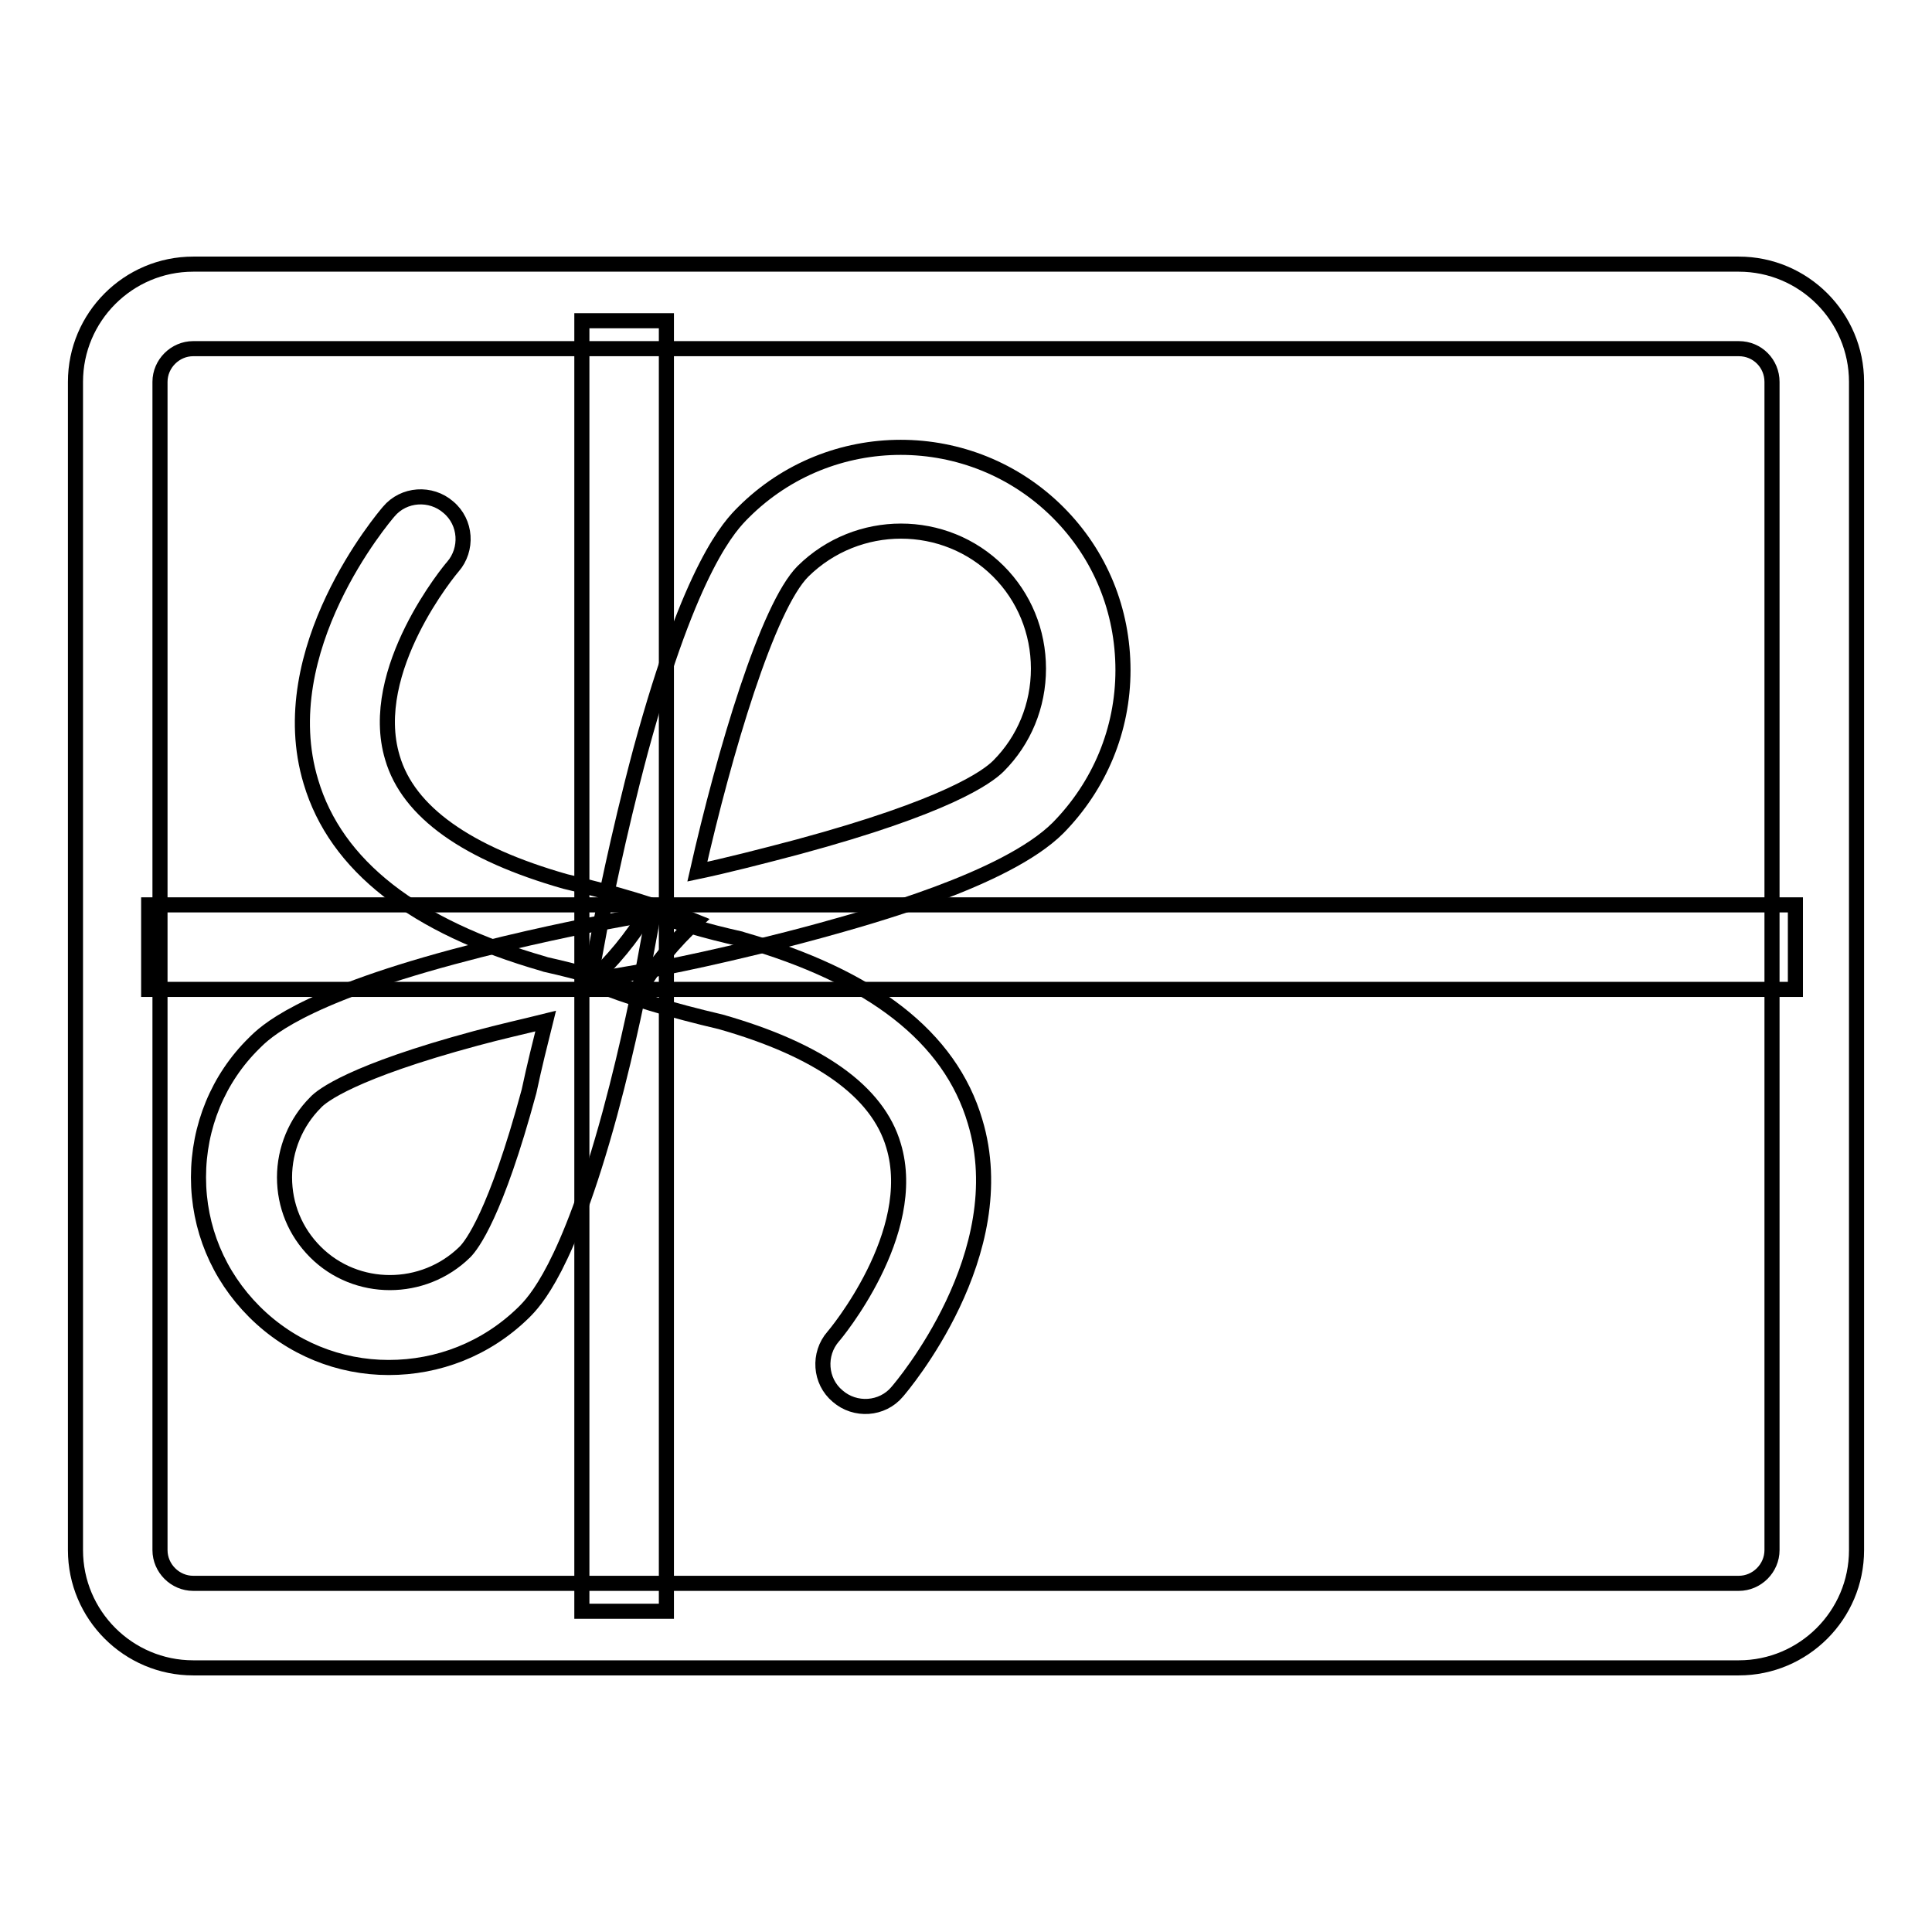
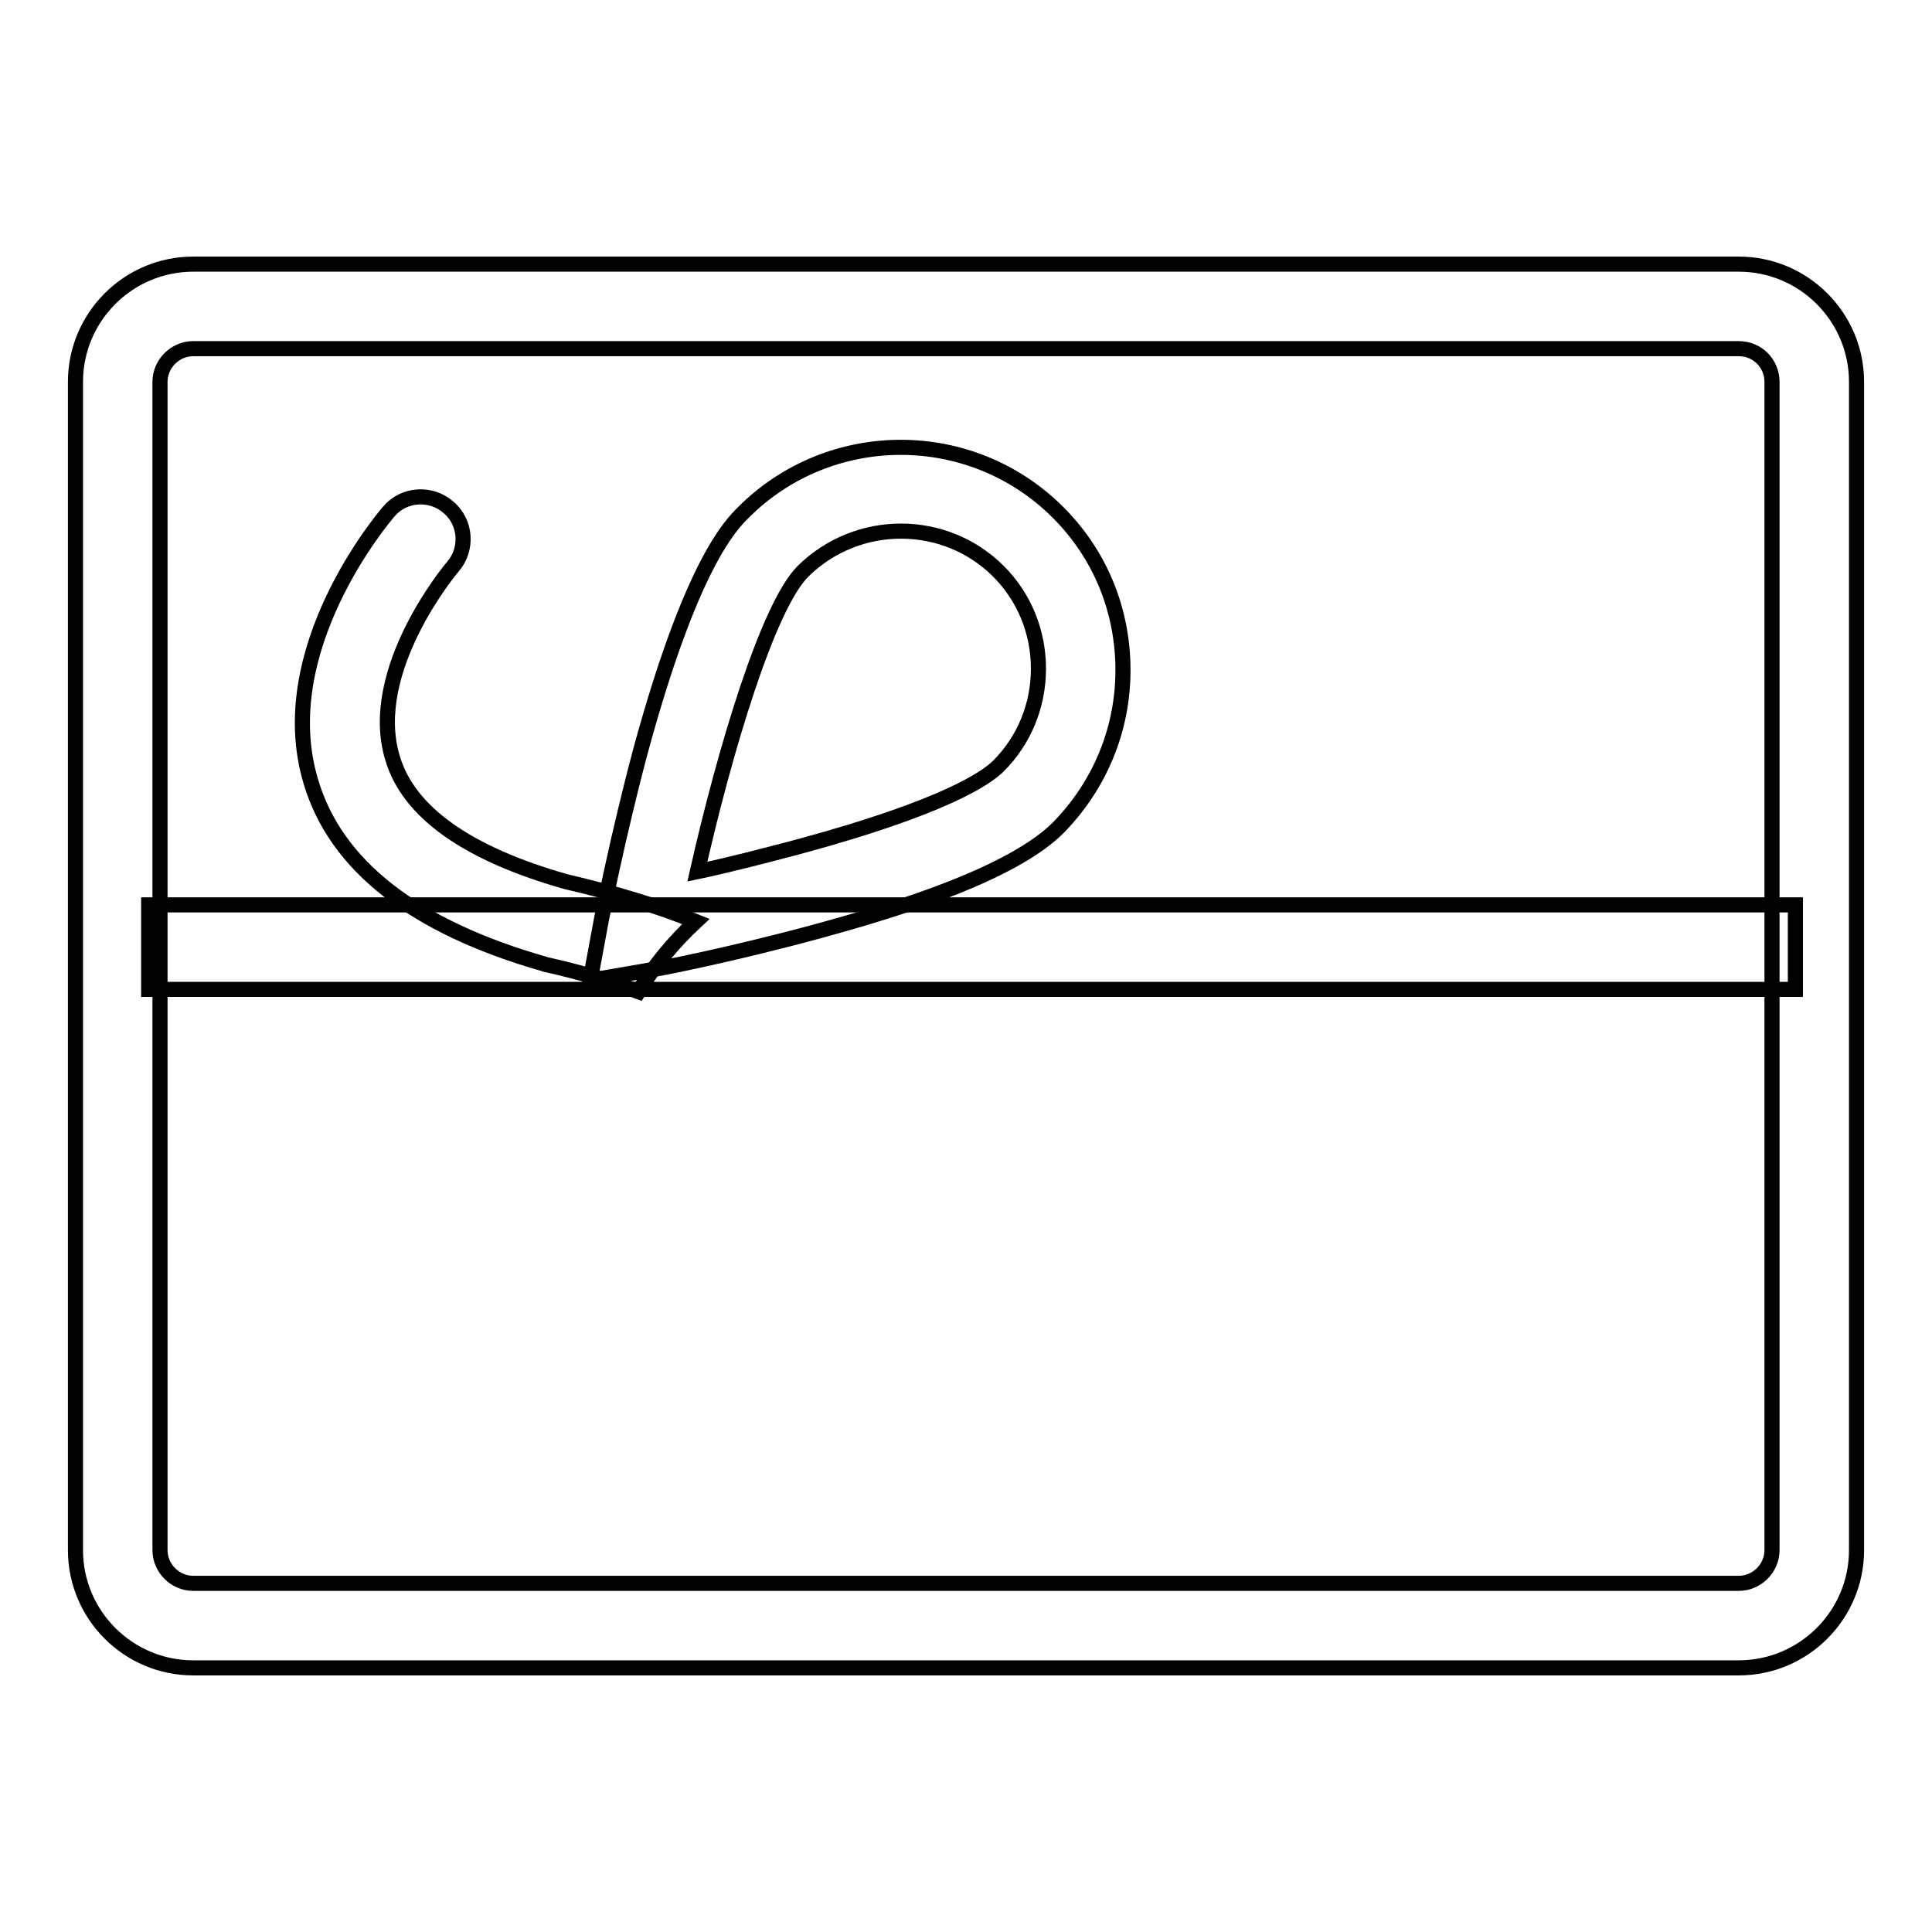
<svg xmlns="http://www.w3.org/2000/svg" version="1.1" x="0px" y="0px" viewBox="0 0 256 256" enable-background="new 0 0 256 256" xml:space="preserve">
  <g>
    <g>
      <path stroke-width="2" fill-opacity="0" stroke="#000000" d="M230.4,221H25.6C17,221,10,214,10,205.4V50.6C10,42,17,35,25.6,35h204.8c8.6,0,15.6,7,15.6,15.6v154.8C246,214,239,221,230.4,221z M25.6,46.2c-2.4,0-4.4,2-4.4,4.4v154.8c0,2.4,2,4.4,4.4,4.4h204.8c2.4,0,4.4-2,4.4-4.4V50.6c0-2.4-1.9-4.4-4.4-4.4H25.6z" />
      <path stroke-width="2" fill-opacity="0" stroke="#000000" d="M19.7,119.9h218.2v11.2H19.7V119.9L19.7,119.9z" />
-       <path stroke-width="2" fill-opacity="0" stroke="#000000" d="M77.1,42.5h11.2v171H77.1V42.5z" />
      <path stroke-width="2" fill-opacity="0" stroke="#000000" d="M78.2,129.9l1.5-8.1c0.1-0.4,2.1-10.8,5.2-22.4c6.7-24.6,11.9-29.8,13.6-31.5l0,0c11.5-11.5,30.2-11.5,41.7,0c5.6,5.6,8.6,13,8.6,20.9c0,7.9-3.1,15.3-8.6,20.9c-6.9,6.9-25.4,11.9-31.5,13.6c-11.7,3.2-22,5.2-22.4,5.2L78.2,129.9z M106.4,75.7c-4.7,4.7-10.4,23.9-14,39.8c3.8-0.8,8.5-2,13.4-3.3c19.6-5.3,25-9.2,26.5-10.7c3.4-3.4,5.3-8,5.3-12.9s-1.9-9.5-5.3-12.9C125.2,68.6,113.6,68.6,106.4,75.7L106.4,75.7z" />
-       <path stroke-width="2" fill-opacity="0" stroke="#000000" d="M51.5,181.2c-6.5,0-12.9-2.5-17.8-7.4c-4.8-4.8-7.4-11.1-7.4-17.8c0-6.7,2.6-13.1,7.4-17.8c1.4-1.4,5.9-5.9,26.3-11.4c9.6-2.6,18.1-4.2,18.5-4.3l8.1-1.5l-1.5,8.1c-0.1,0.4-1.7,8.9-4.3,18.5c-5.6,20.5-10,24.9-11.4,26.3l0,0C64.4,178.8,58,181.2,51.5,181.2z M72.3,135.3c-2.8,0.7-6,1.4-9.3,2.3c-16.3,4.4-20.4,7.6-21.2,8.5c-2.6,2.6-4.1,6.2-4.1,9.9c0,3.7,1.4,7.2,4.1,9.9c5.4,5.4,14.3,5.4,19.8,0c0.9-0.9,4.1-5,8.5-21.3C70.8,141.3,71.6,138.1,72.3,135.3z" />
      <path stroke-width="2" fill-opacity="0" stroke="#000000" d="M92.2,122.1c-5.1-2.1-10.9-3.8-17.3-5.3c-13-3.7-20.8-9.2-22.9-16.4c-3.5-11.6,7.8-25.1,8-25.3c2-2.3,1.8-5.9-0.6-7.9c-2.3-2-5.9-1.8-7.9,0.6c-0.6,0.7-15.6,18.3-10.3,35.8c3.3,11.1,13.7,19.2,30.8,24.1l0.3,0.1c4.5,1,8.6,2.2,12.3,3.6C86.7,127.9,89.3,124.8,92.2,122.1z" />
-       <path stroke-width="2" fill-opacity="0" stroke="#000000" d="M78.2,130.1c5.1,2.1,10.9,3.8,17.3,5.3c13,3.7,20.8,9.2,22.9,16.4c3.5,11.6-7.8,25.1-8,25.3c-2,2.3-1.8,5.9,0.6,7.9c2.3,2,5.9,1.8,7.9-0.6c0.6-0.7,15.6-18.3,10.3-35.8c-3.3-11.2-13.7-19.2-30.8-24.1l-0.3-0.1c-4.5-1-8.6-2.2-12.3-3.6C83.7,124.3,81.1,127.4,78.2,130.1z" />
    </g>
  </g>
</svg>